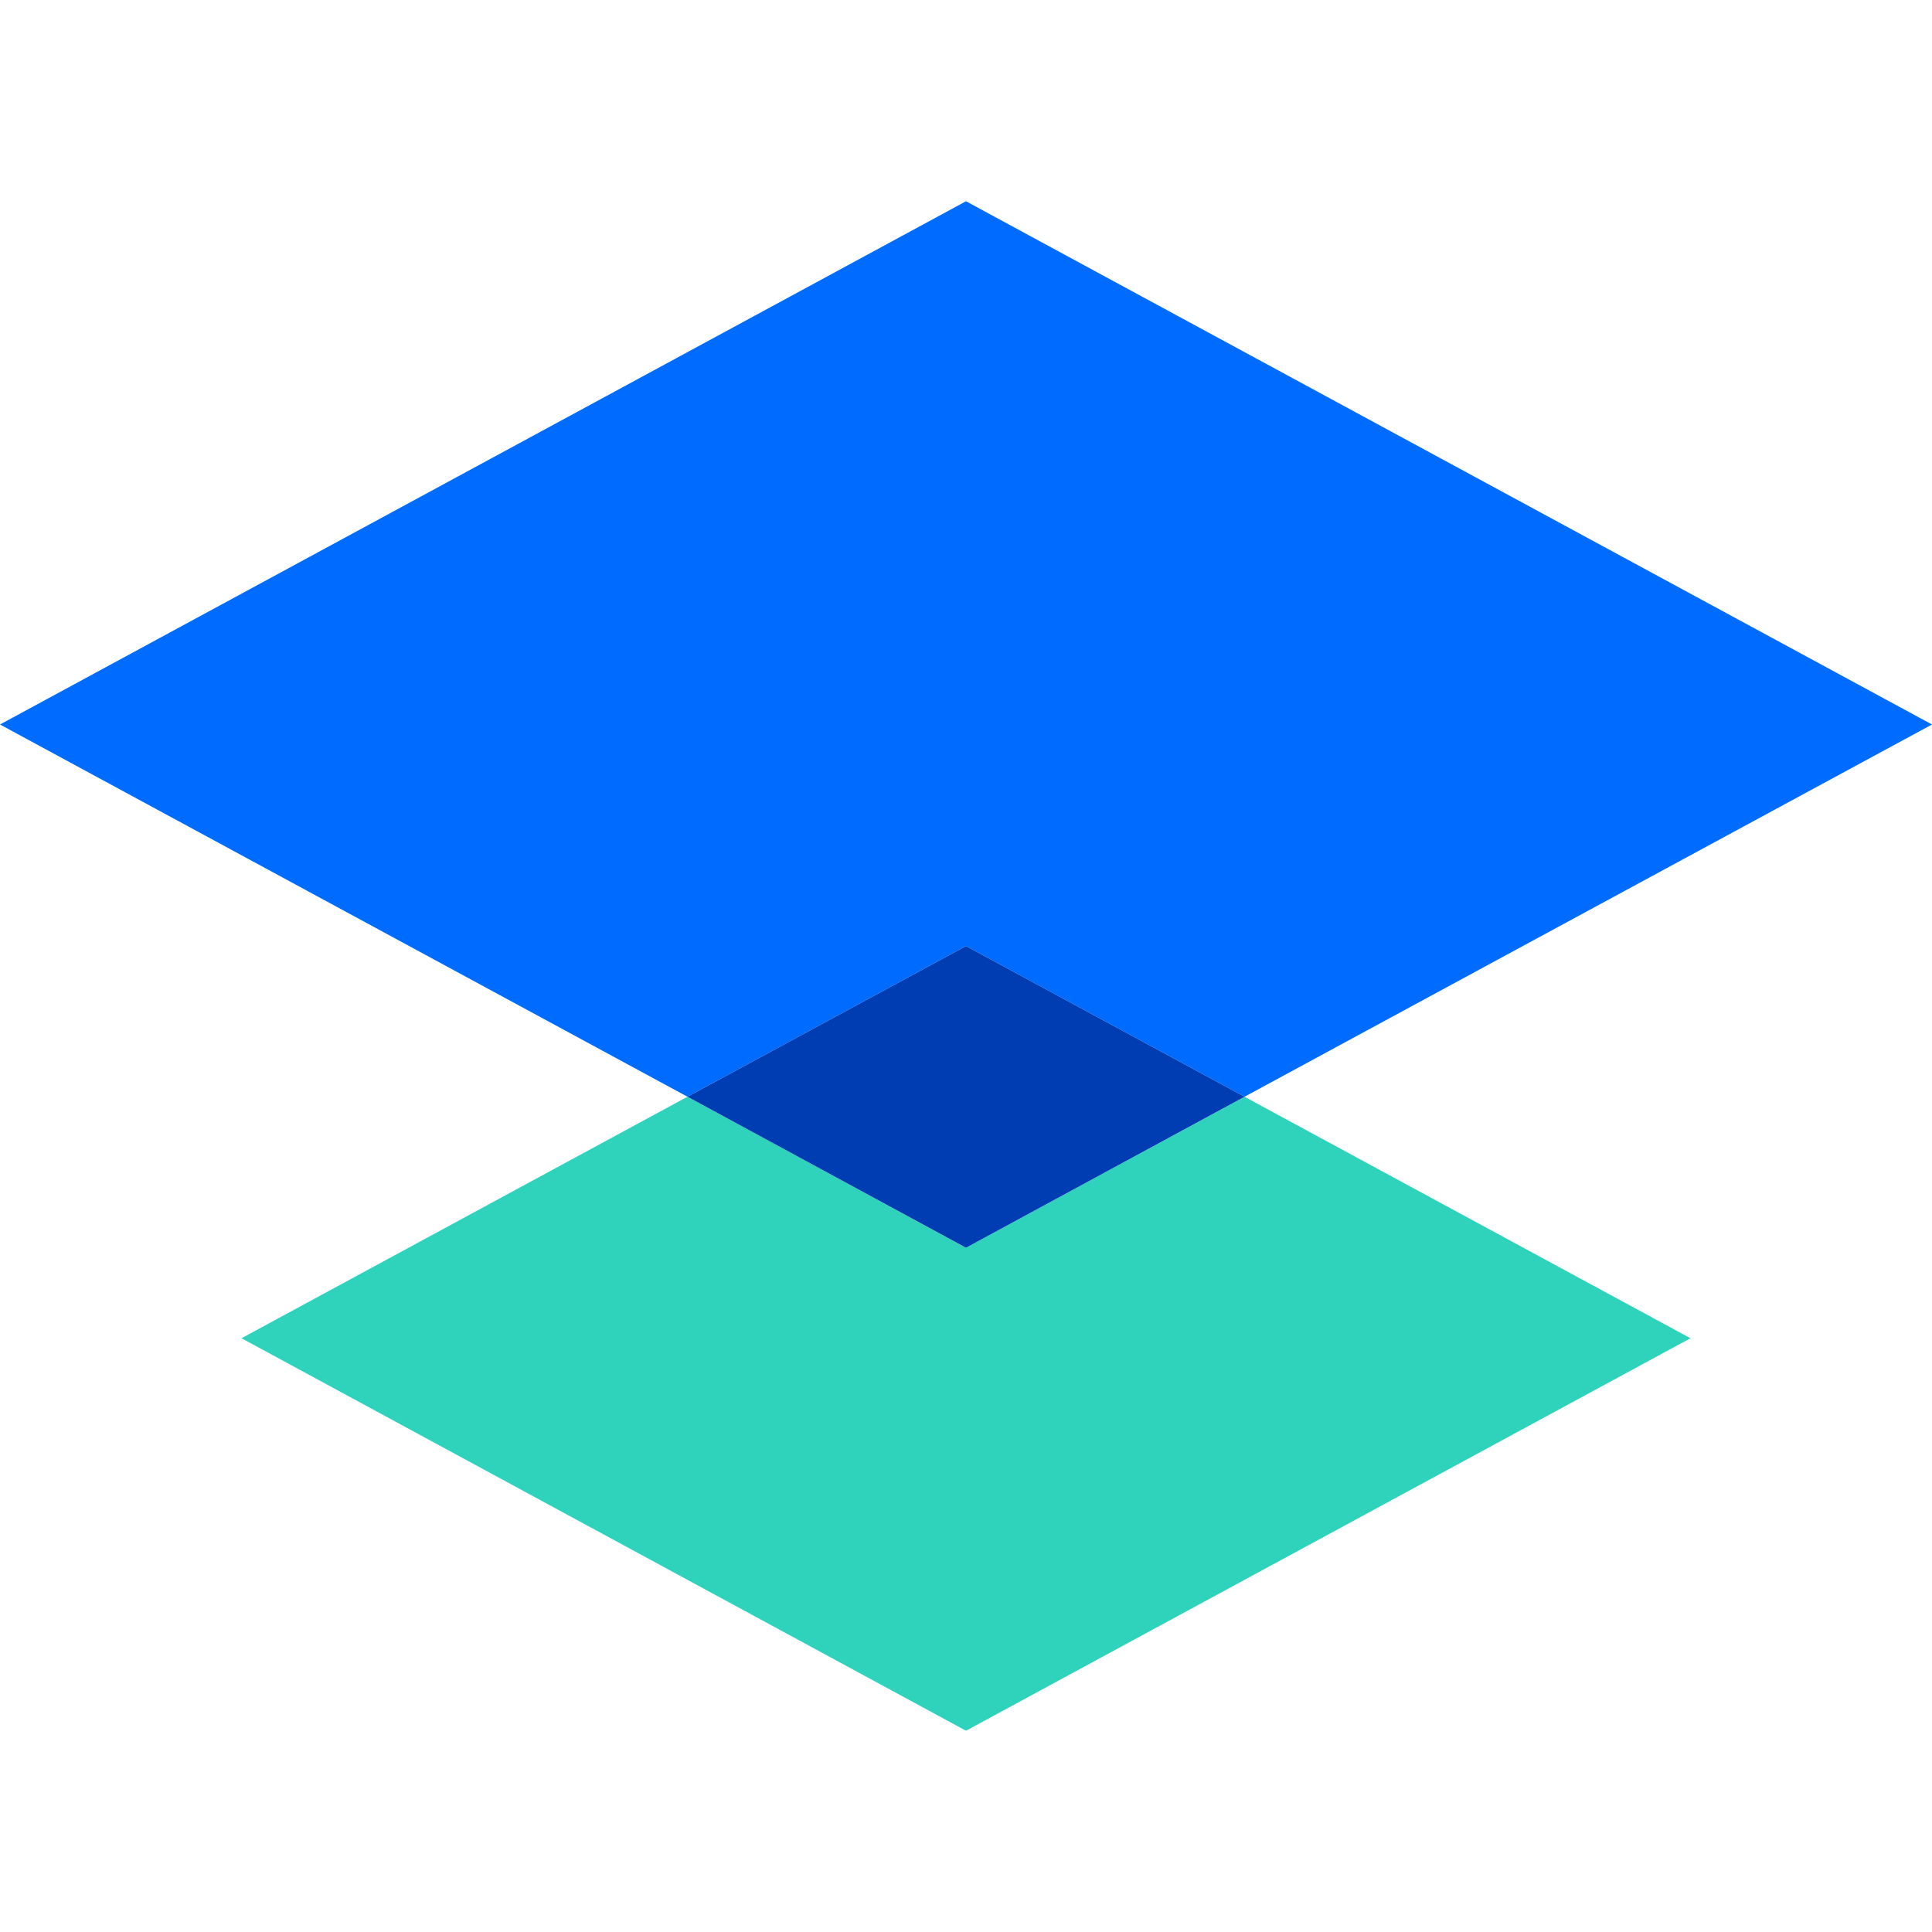
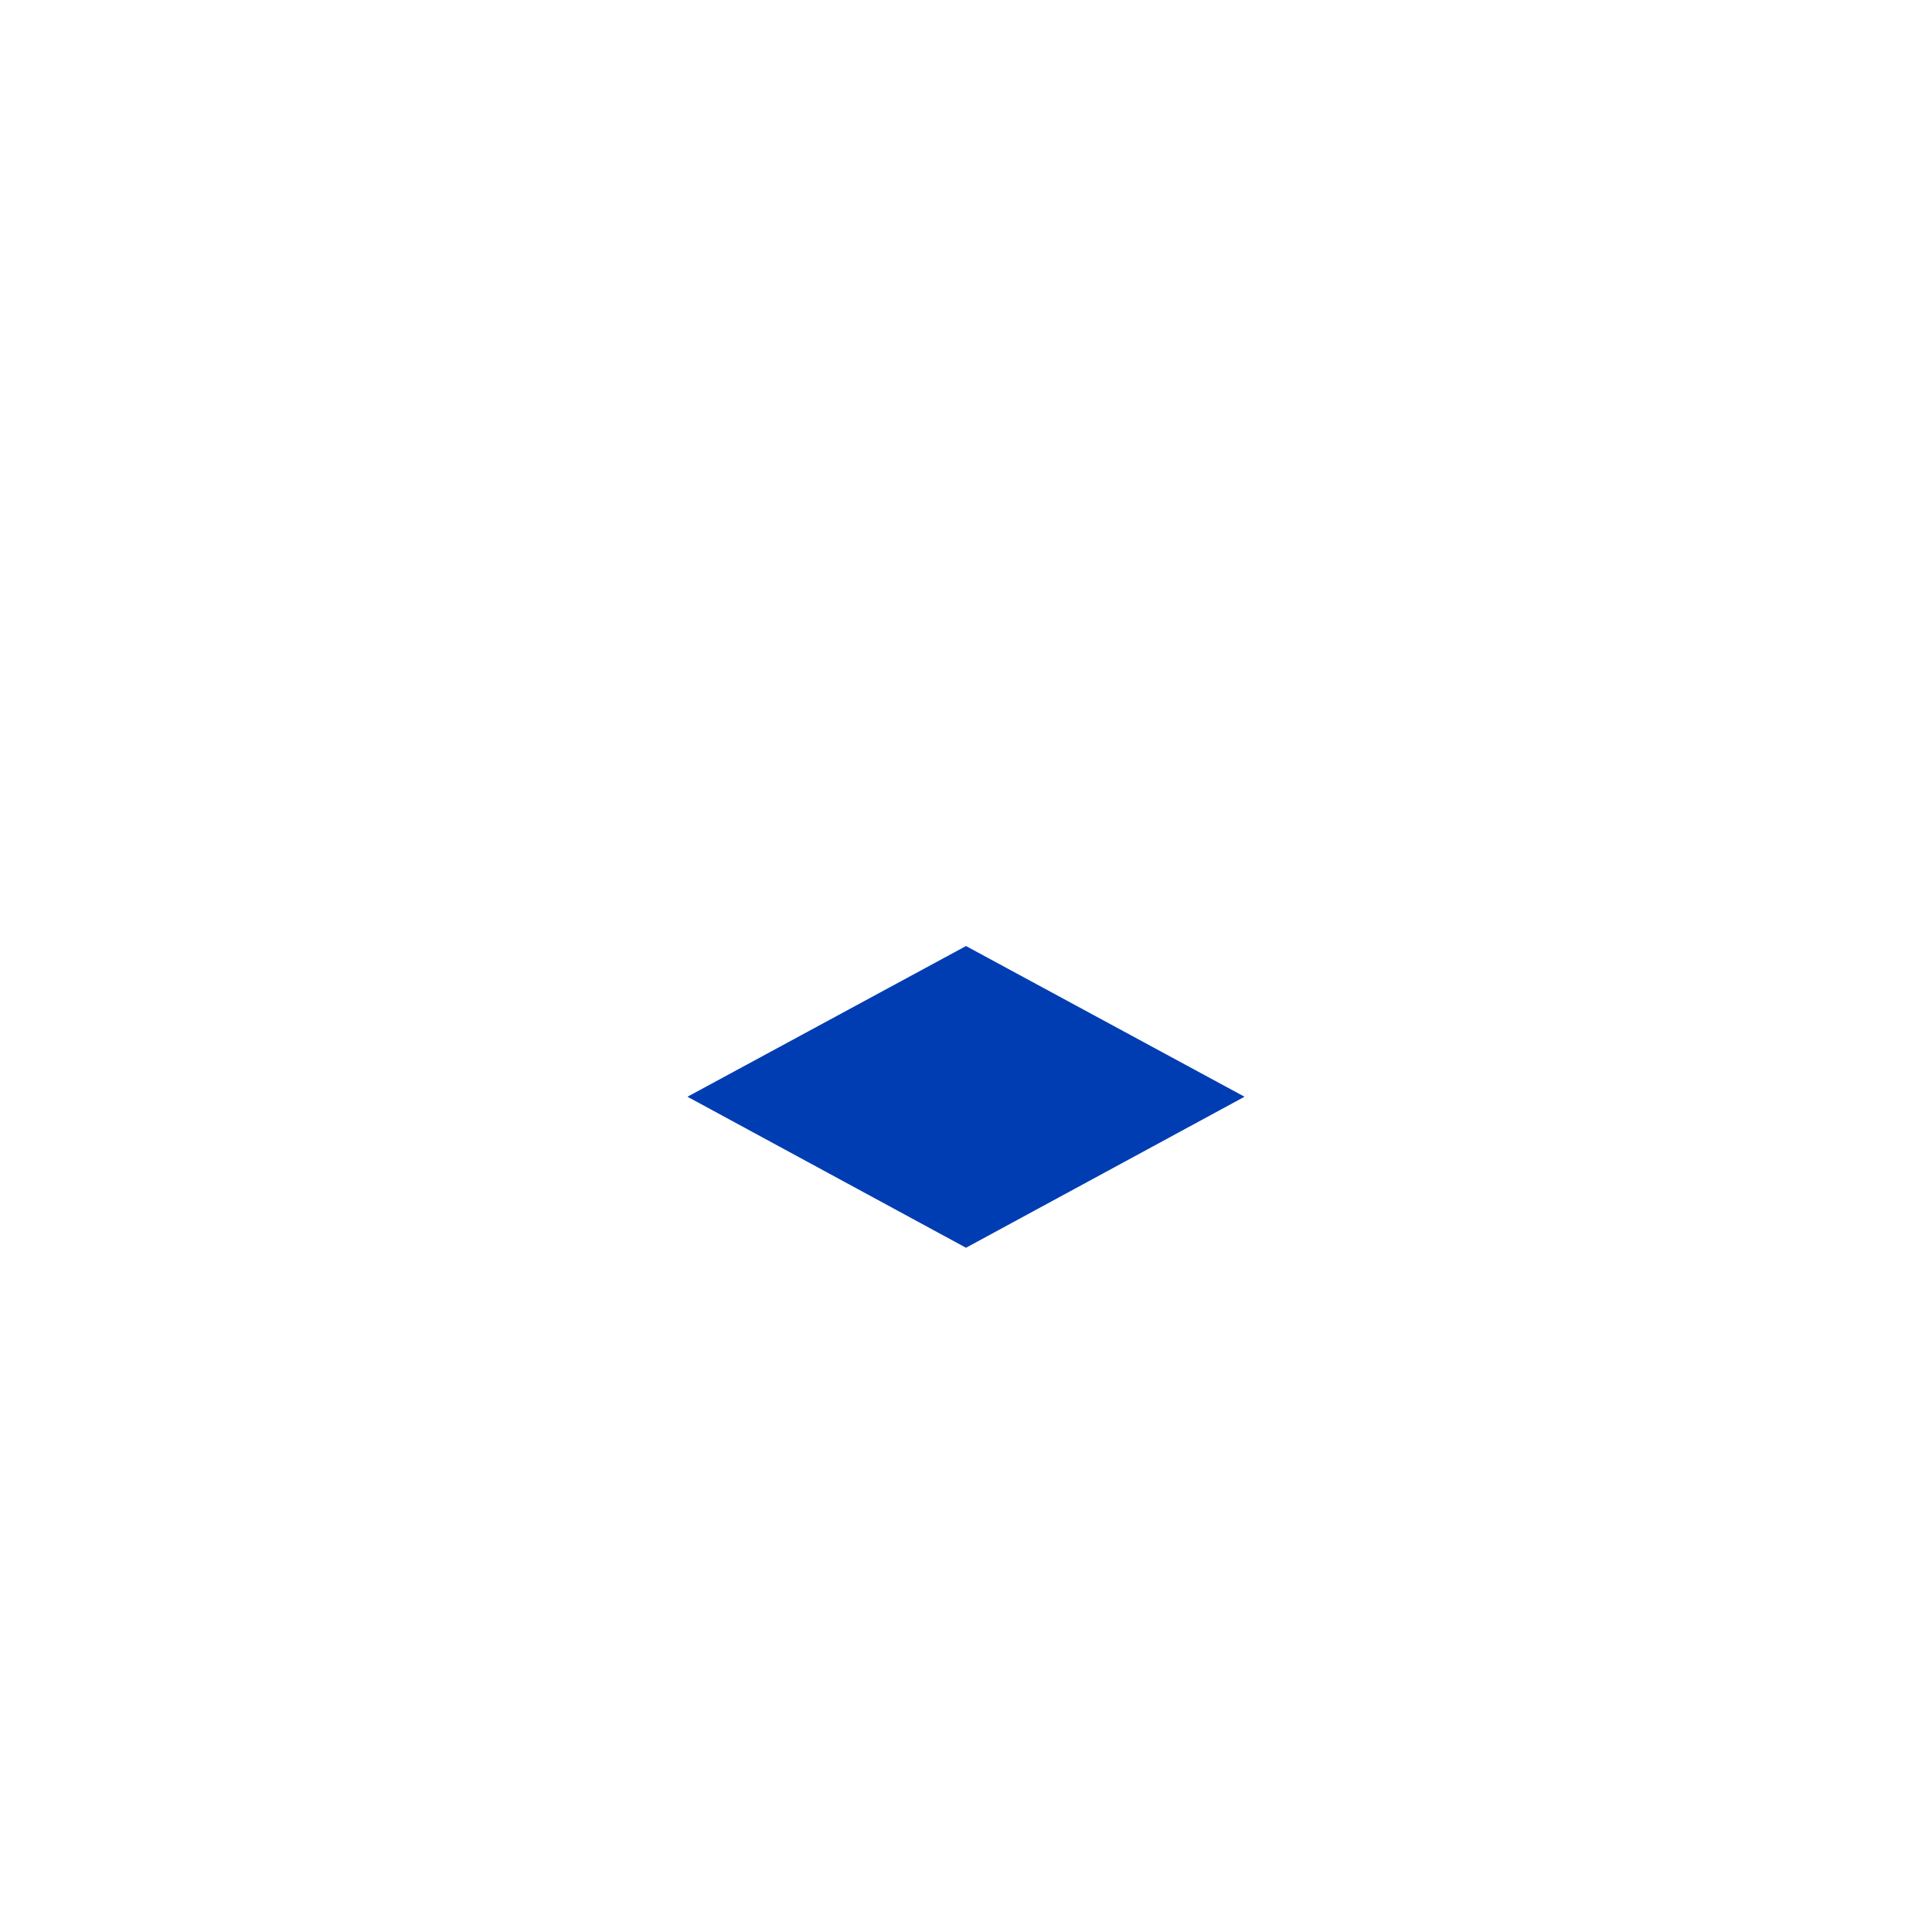
<svg xmlns="http://www.w3.org/2000/svg" viewBox="0 0 60 60">
  <defs>
    <style>.cls-1{fill:#006cff;}.cls-2{fill:#2fd3bb;}.cls-3{fill:#003db3;}.cls-4{fill:none;}</style>
  </defs>
  <title>教育</title>
  <g id="图层_2" data-name="图层 2">
    <g id="图层_1-2" data-name="图层 1">
-       <polygon class="cls-1" points="38.65 34.06 60 22.5 30 6.25 0 22.5 21.35 34.06 30 29.38 38.65 34.06" />
-       <polygon class="cls-2" points="30 38.75 21.35 34.06 7.5 41.56 30 53.75 52.5 41.56 38.65 34.06 30 38.75" />
      <polygon class="cls-3" points="38.65 34.06 30 29.38 21.35 34.06 30 38.75 38.65 34.06" />
-       <rect class="cls-4" width="60" height="60" />
    </g>
  </g>
</svg>